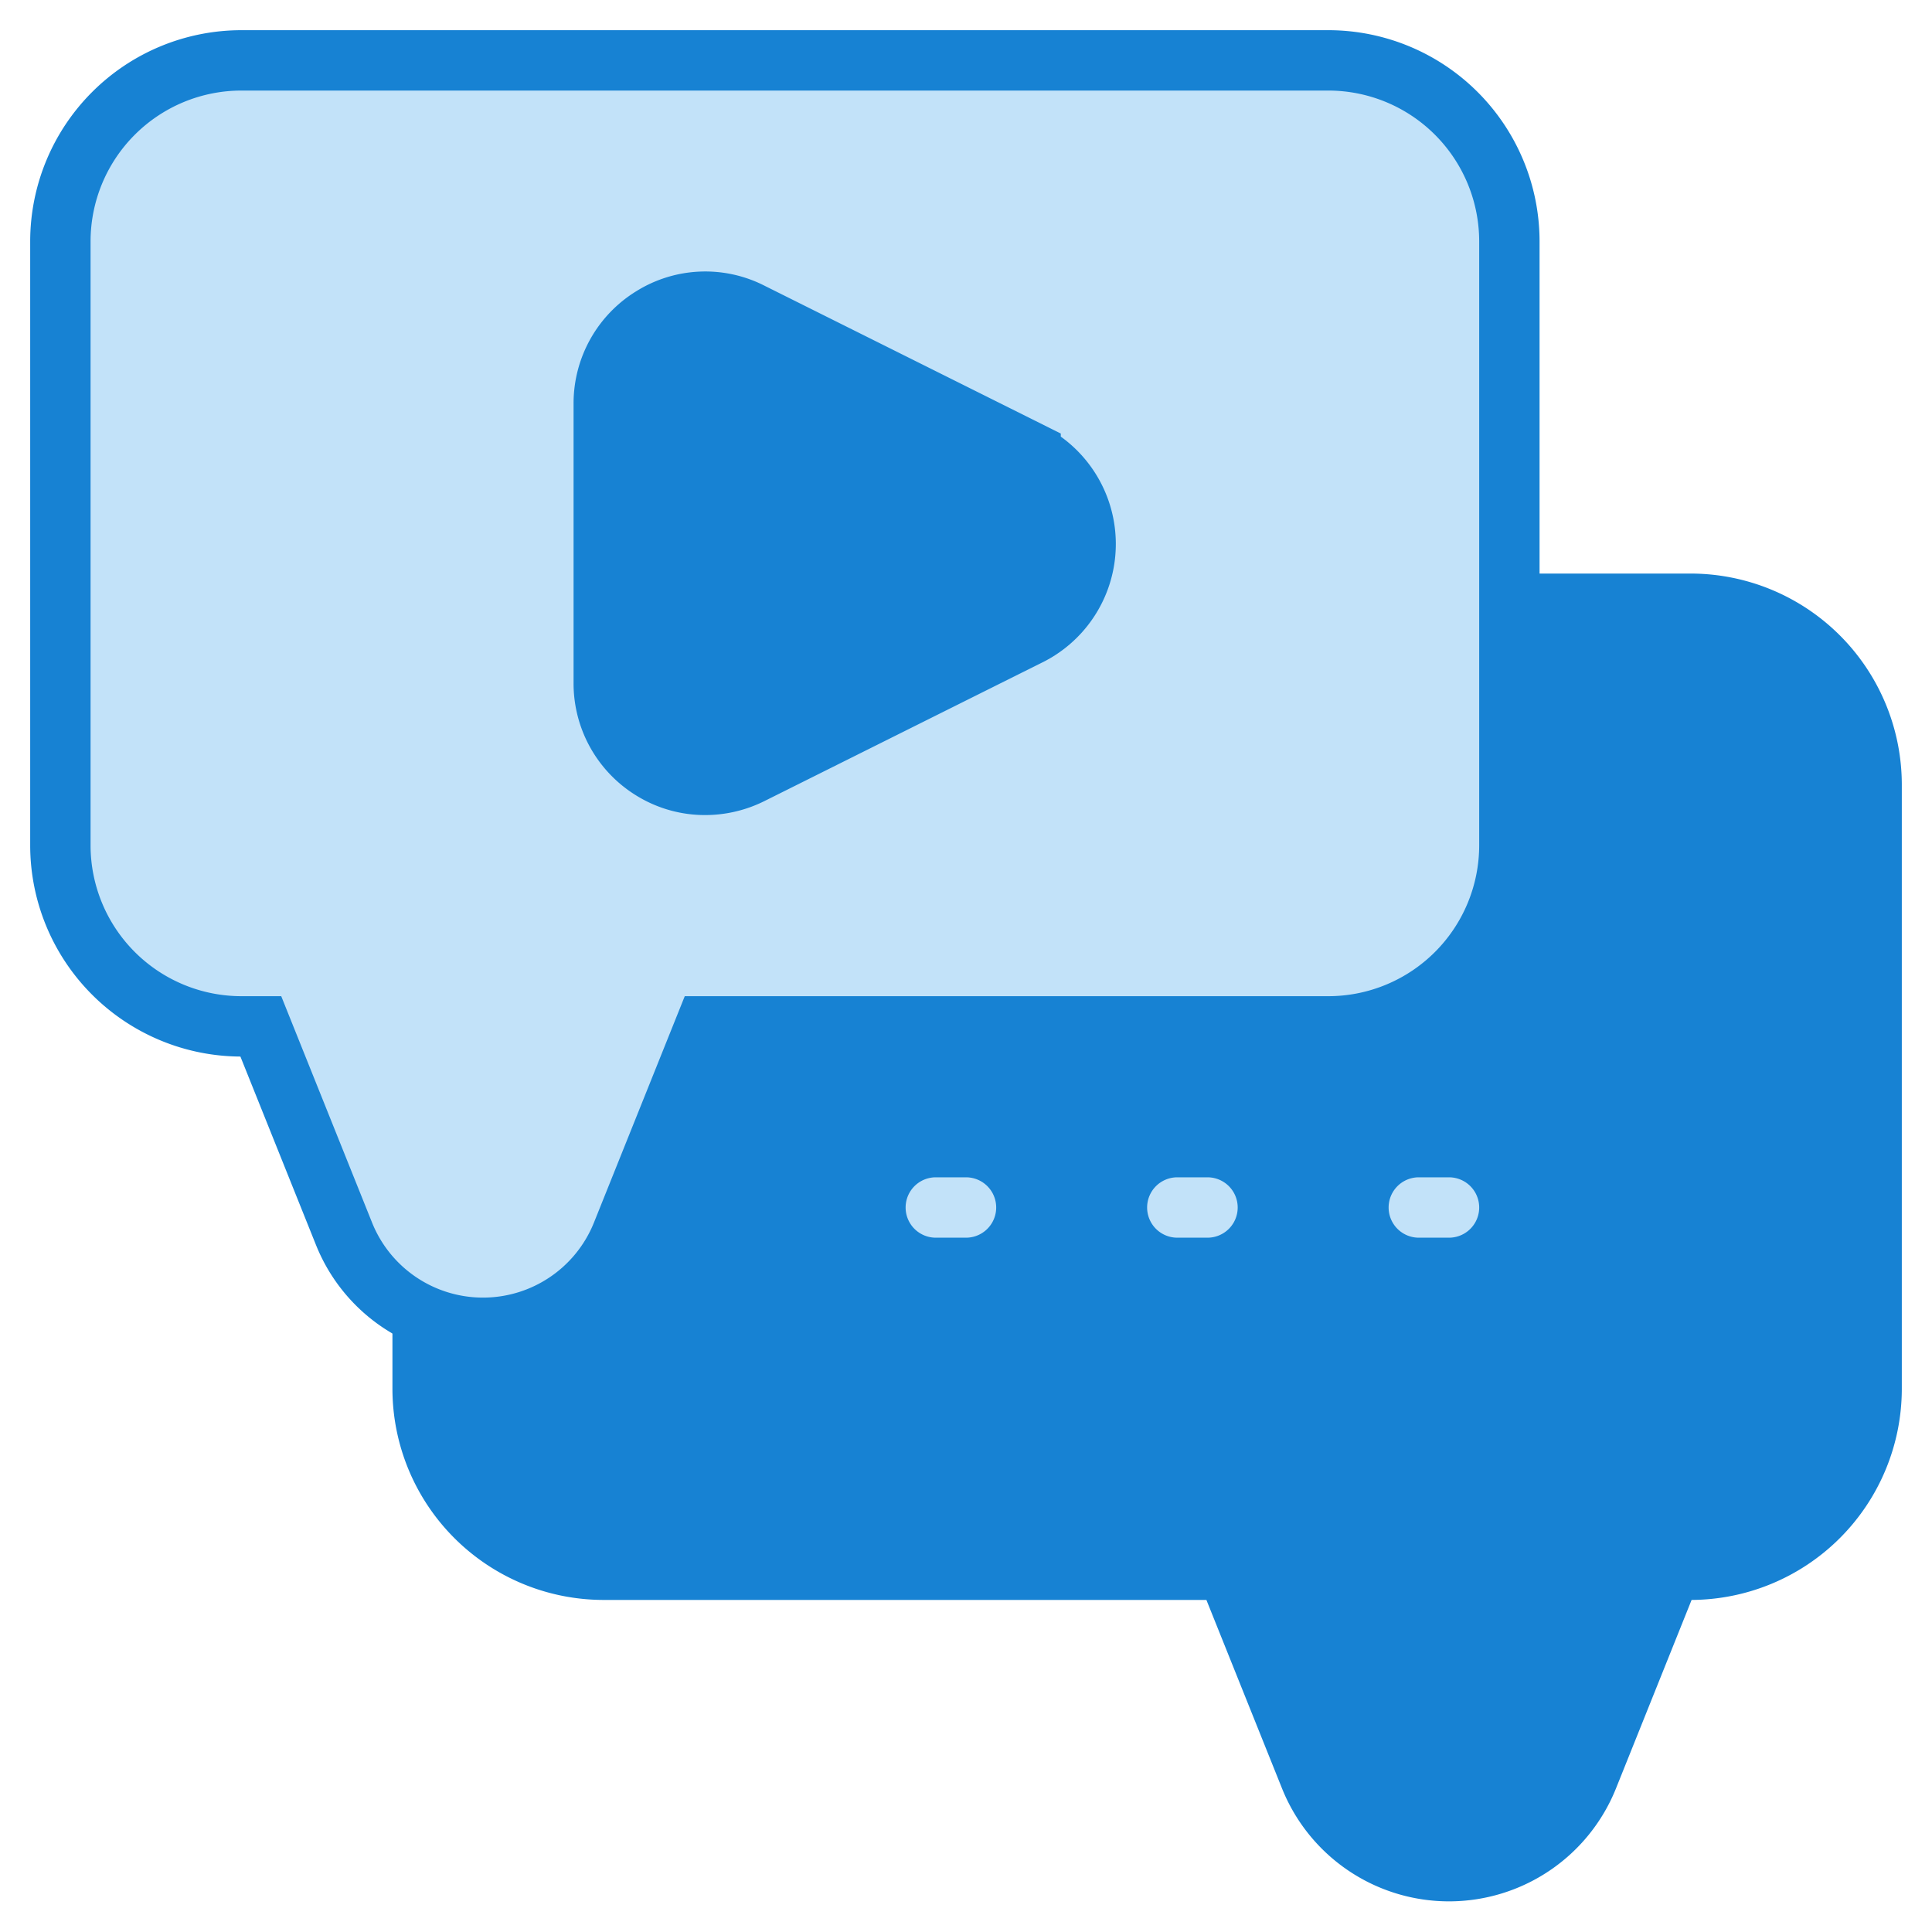
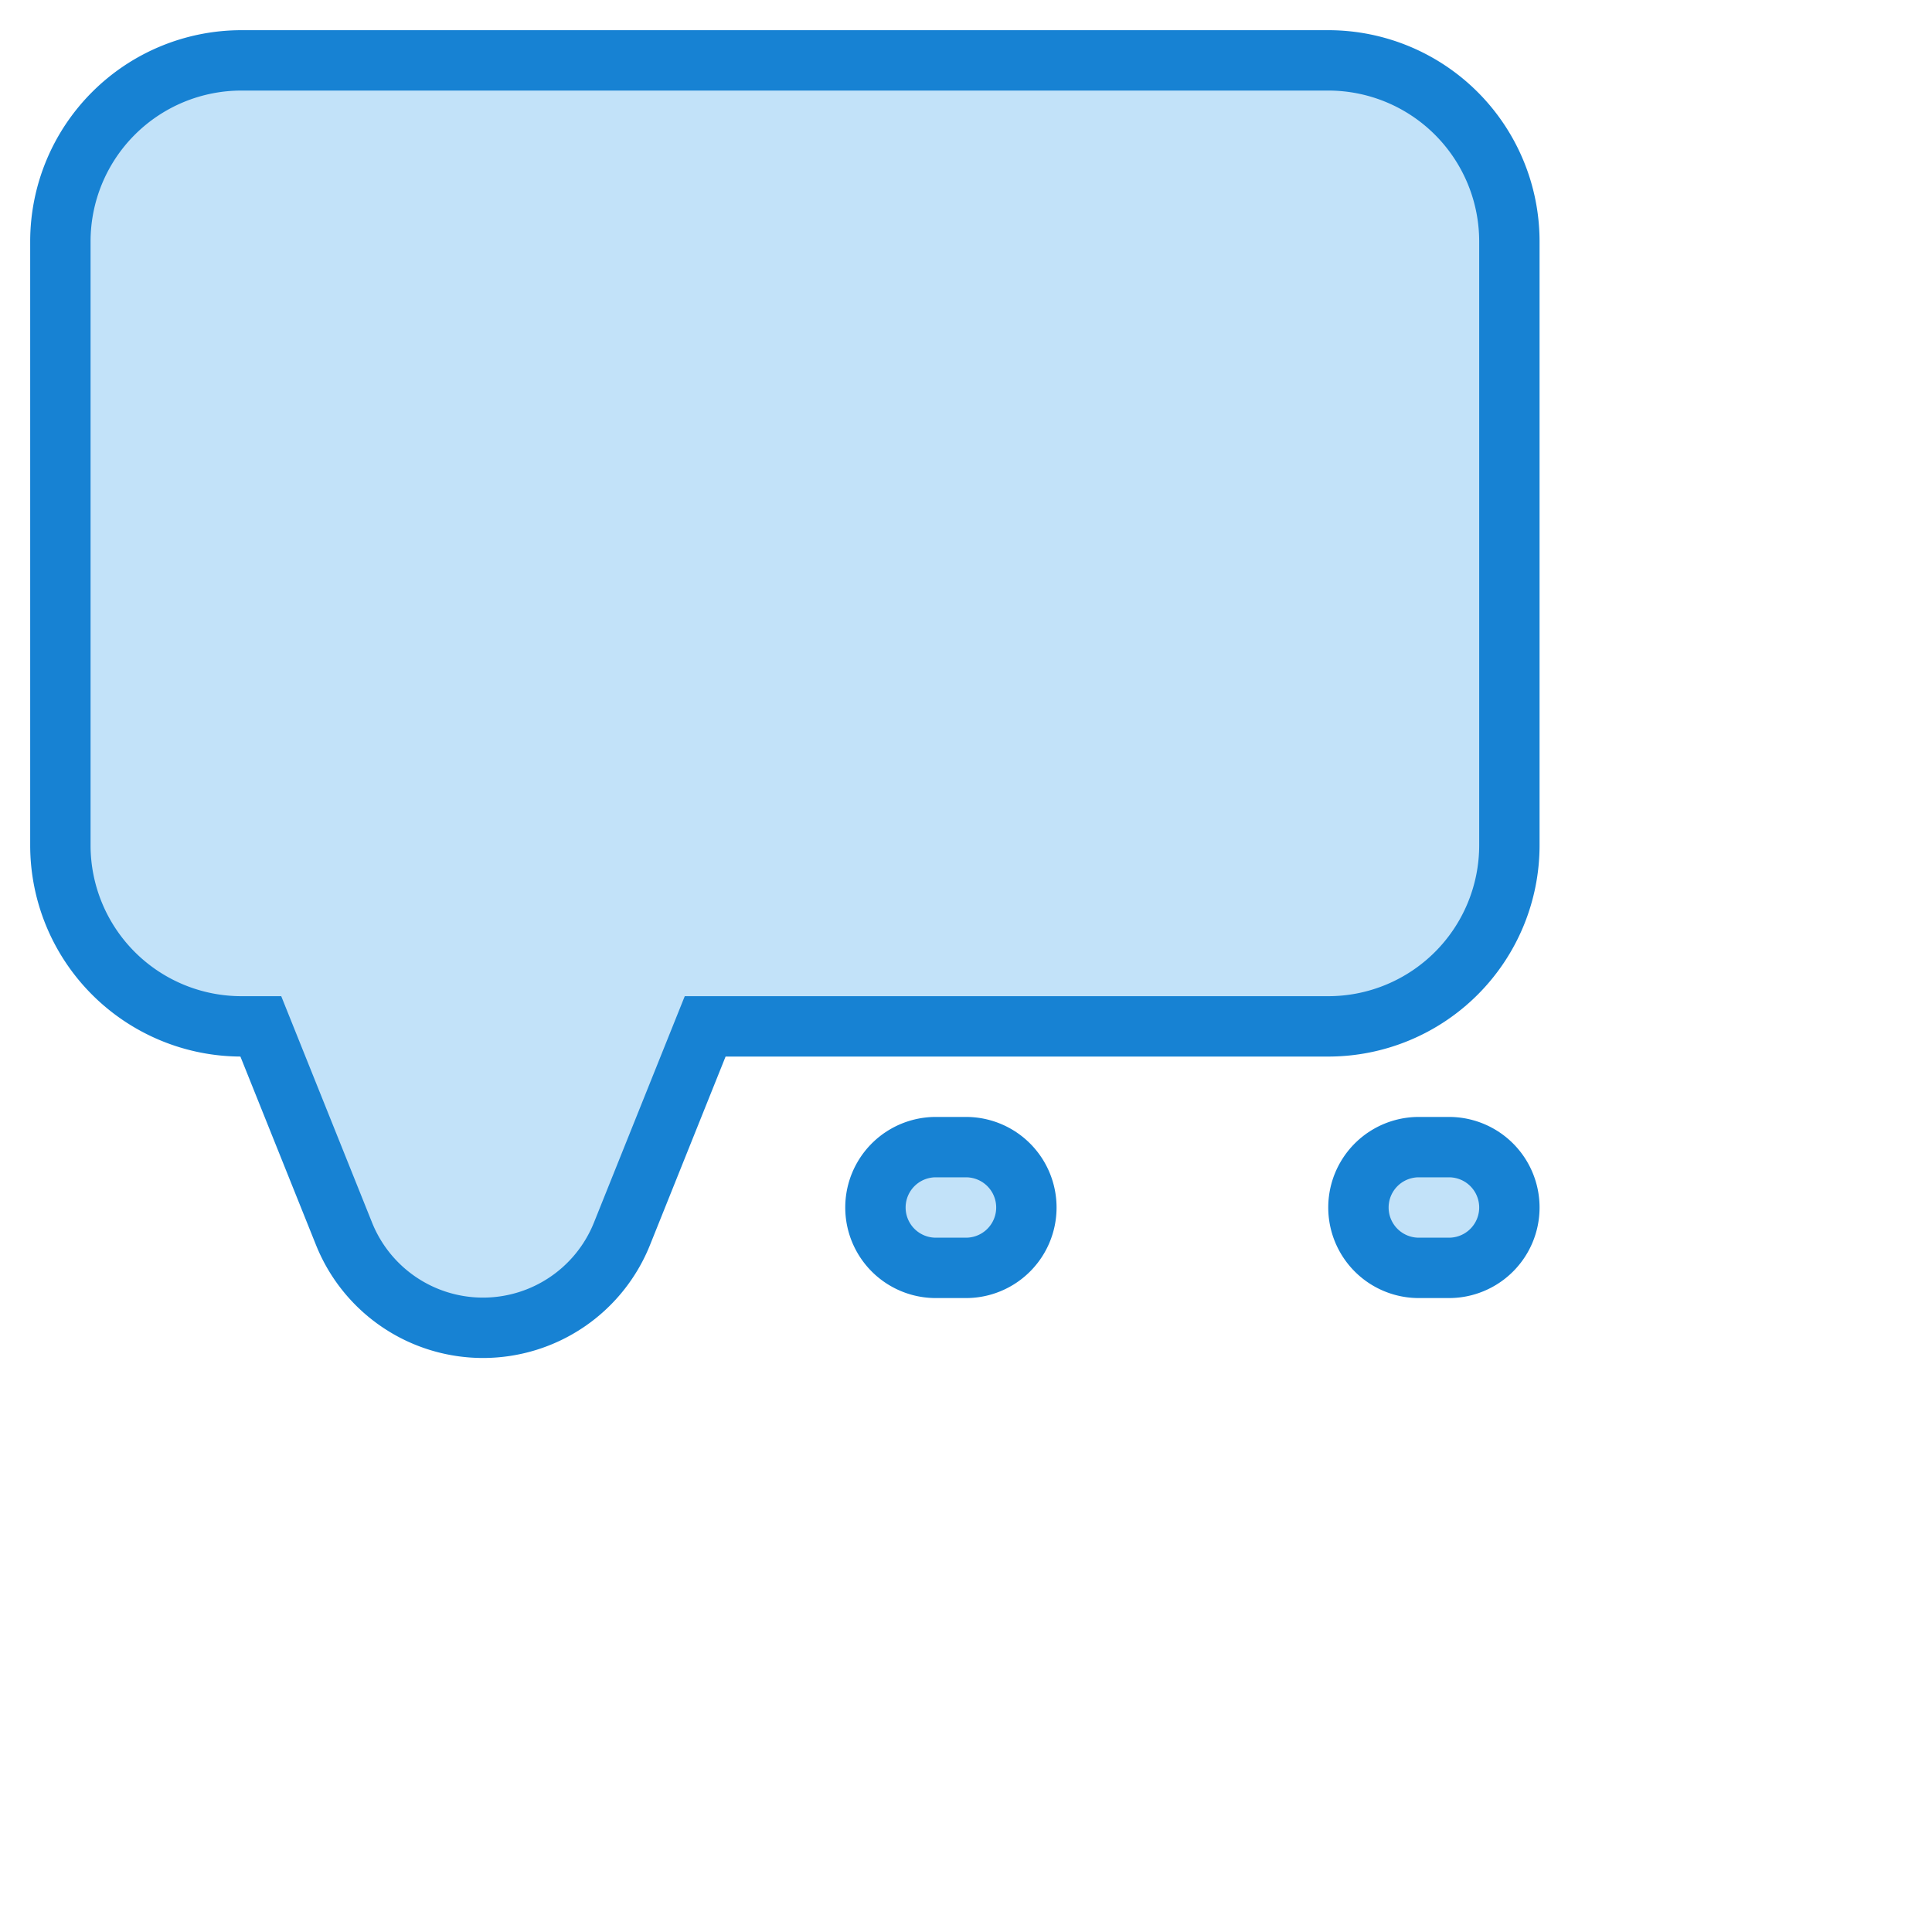
<svg xmlns="http://www.w3.org/2000/svg" width="800px" height="800px" viewBox="0 0 32 32" id="OBJECT" fill="#1782d3" stroke="#1782d3">
  <g id="SVGRepo_bgCarrier" stroke-width="0" />
  <g id="SVGRepo_tracerCarrier" stroke-linecap="round" stroke-linejoin="round" />
  <g id="SVGRepo_iconCarrier">
    <defs>
      <style>.cls-1{fill:#c2e2f9;}</style>
    </defs>
    <title />
-     <path d="M28,10H10a3,3,0,0,0-3,3V23a3,3,0,0,0,3,3H20.32l1.38,3.44a2.48,2.48,0,0,0,4.6,0L27.68,26H28a3,3,0,0,0,3-3V13A3,3,0,0,0,28,10Z" />
    <path class="cls-1" d="M22,1H4A3,3,0,0,0,1,4V14a3,3,0,0,0,3,3h.32L5.7,20.44a2.48,2.48,0,0,0,4.6,0L11.68,17H22a3,3,0,0,0,3-3V4A3,3,0,0,0,22,1Z" />
-     <path d="M17.07,7.49,12.44,5.18a1.66,1.66,0,0,0-1.64.07A1.68,1.68,0,0,0,10,6.68v4.64a1.68,1.68,0,0,0,.8,1.43,1.66,1.66,0,0,0,.88.25,1.7,1.7,0,0,0,.76-.18l4.63-2.31a1.69,1.69,0,0,0,0-3Z" />
    <path class="cls-1" d="M16,21h-.5a1,1,0,0,1,0-2H16a1,1,0,0,1,0,2Z" />
-     <path class="cls-1" d="M20,21h-.5a1,1,0,0,1,0-2H20a1,1,0,0,1,0,2Z" />
    <path class="cls-1" d="M24,21h-.5a1,1,0,0,1,0-2H24a1,1,0,0,1,0,2Z" />
  </g>
</svg>